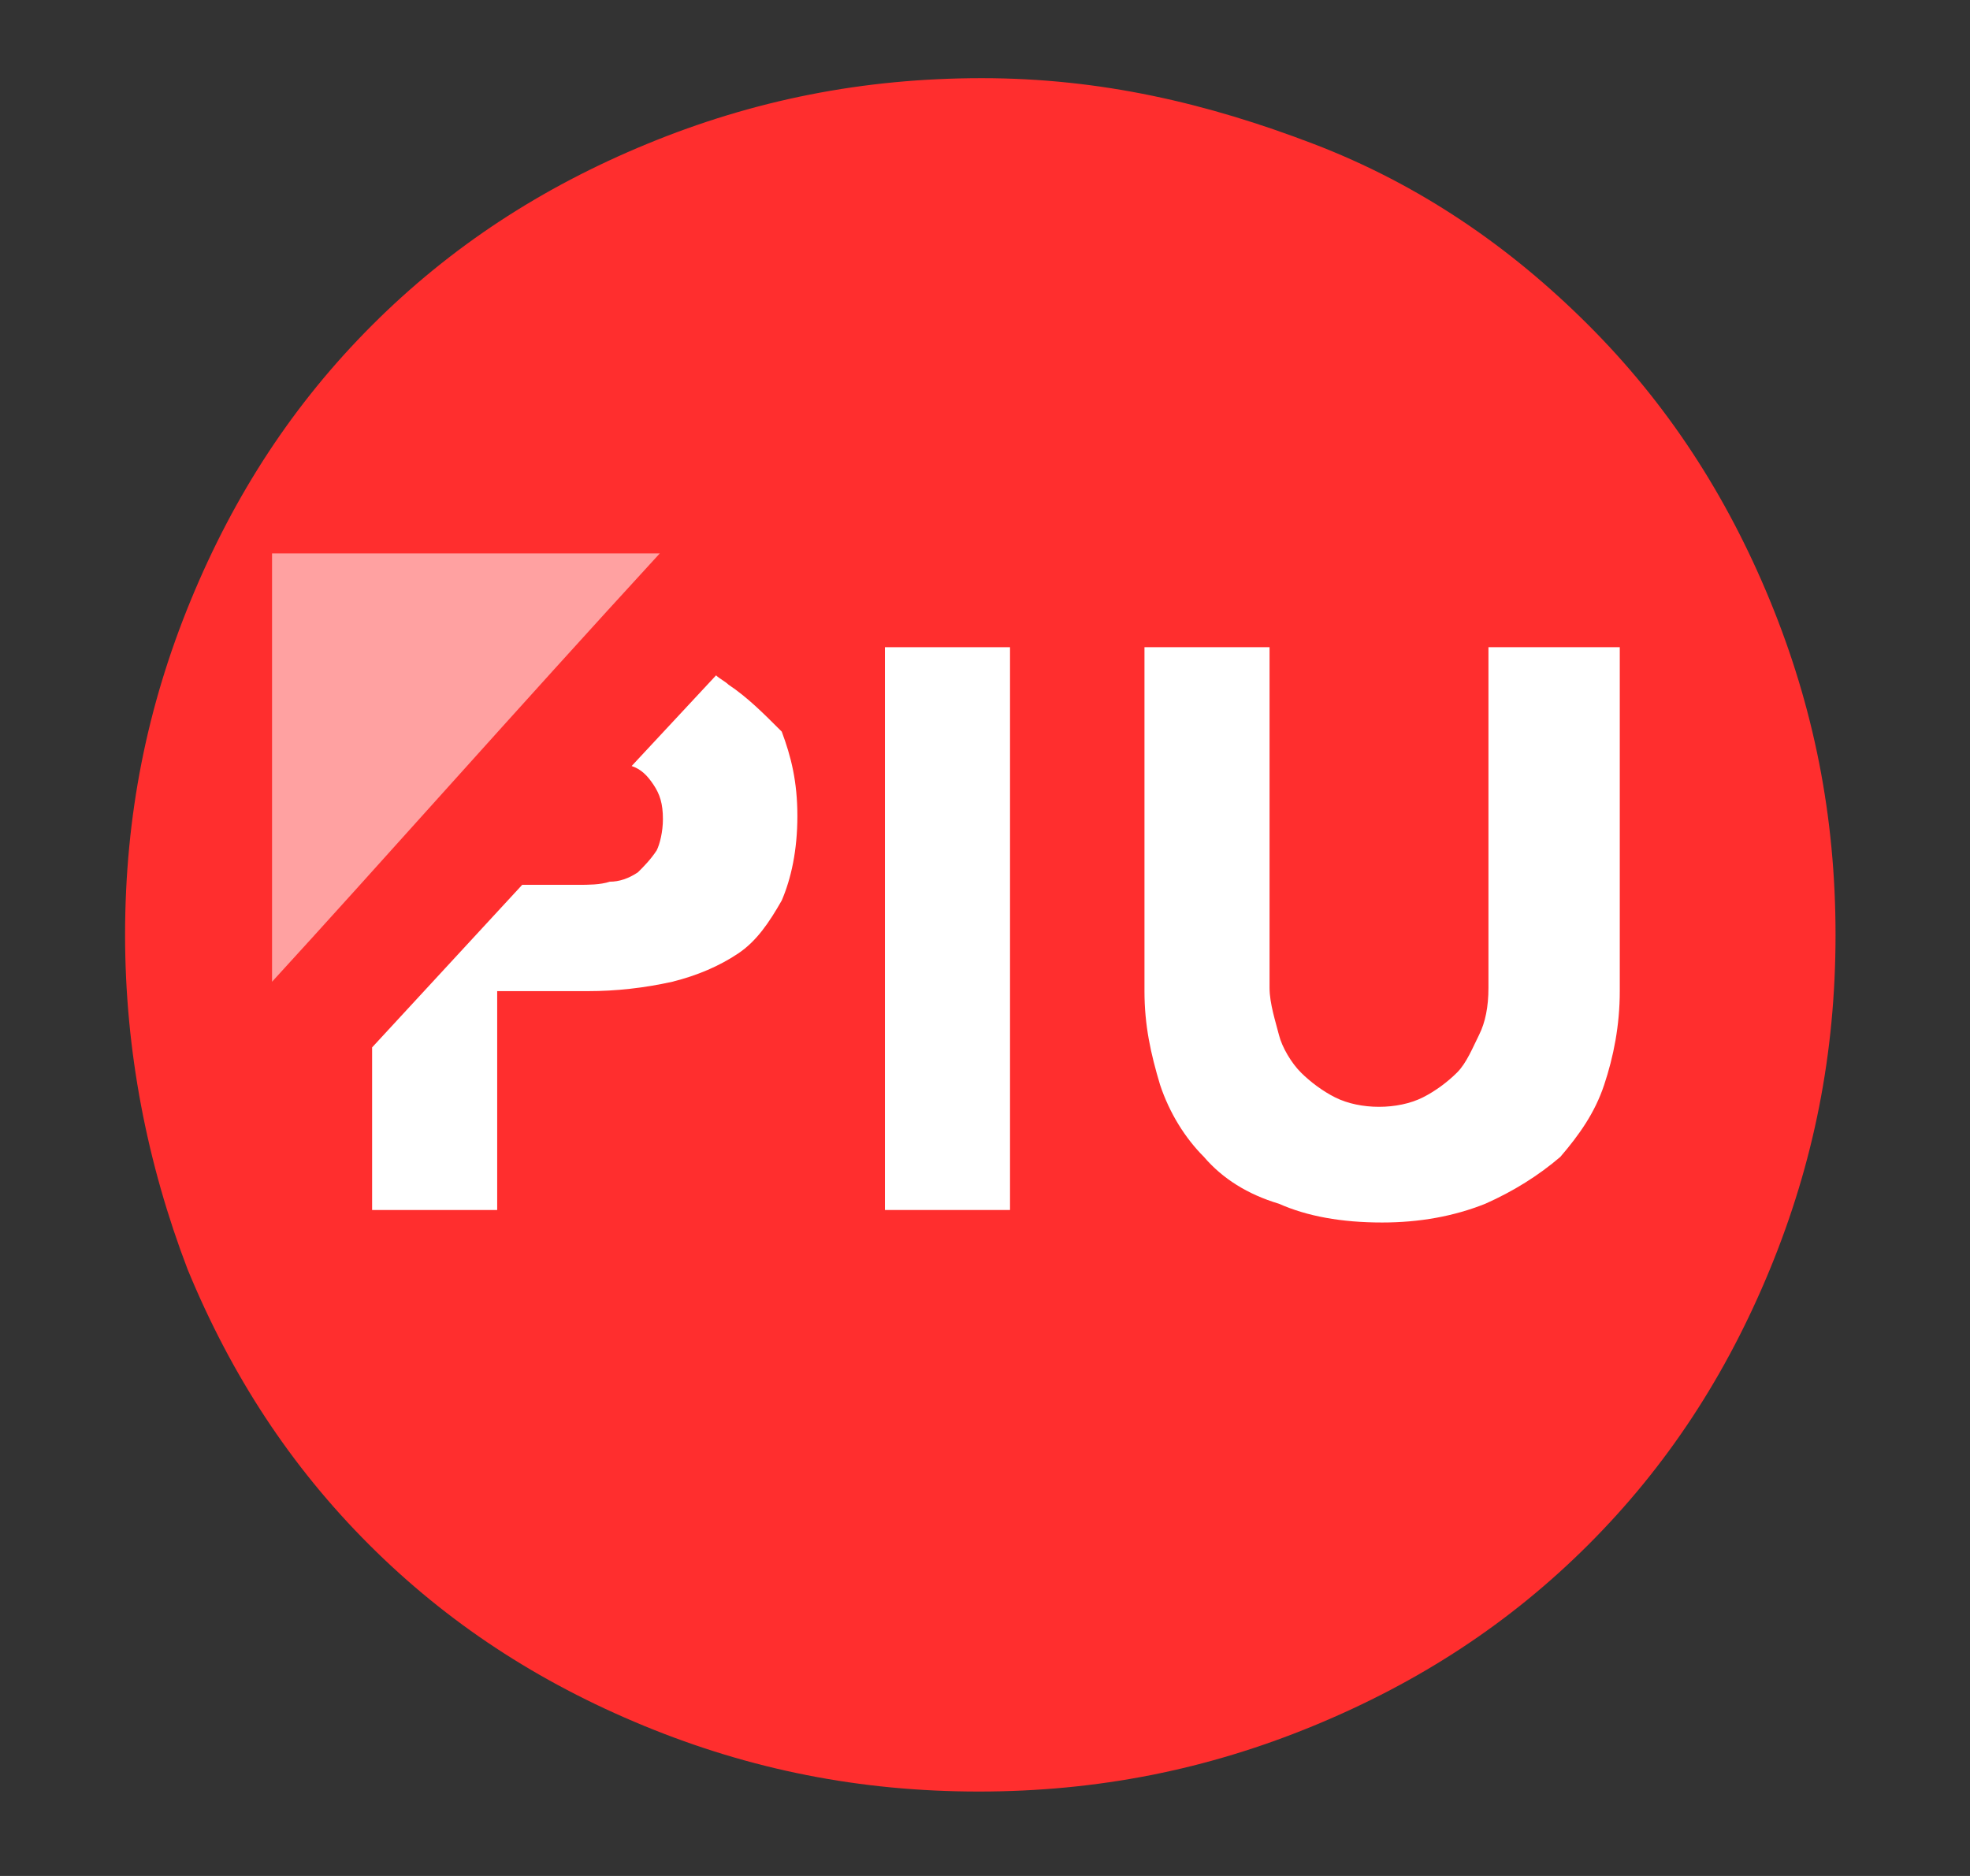
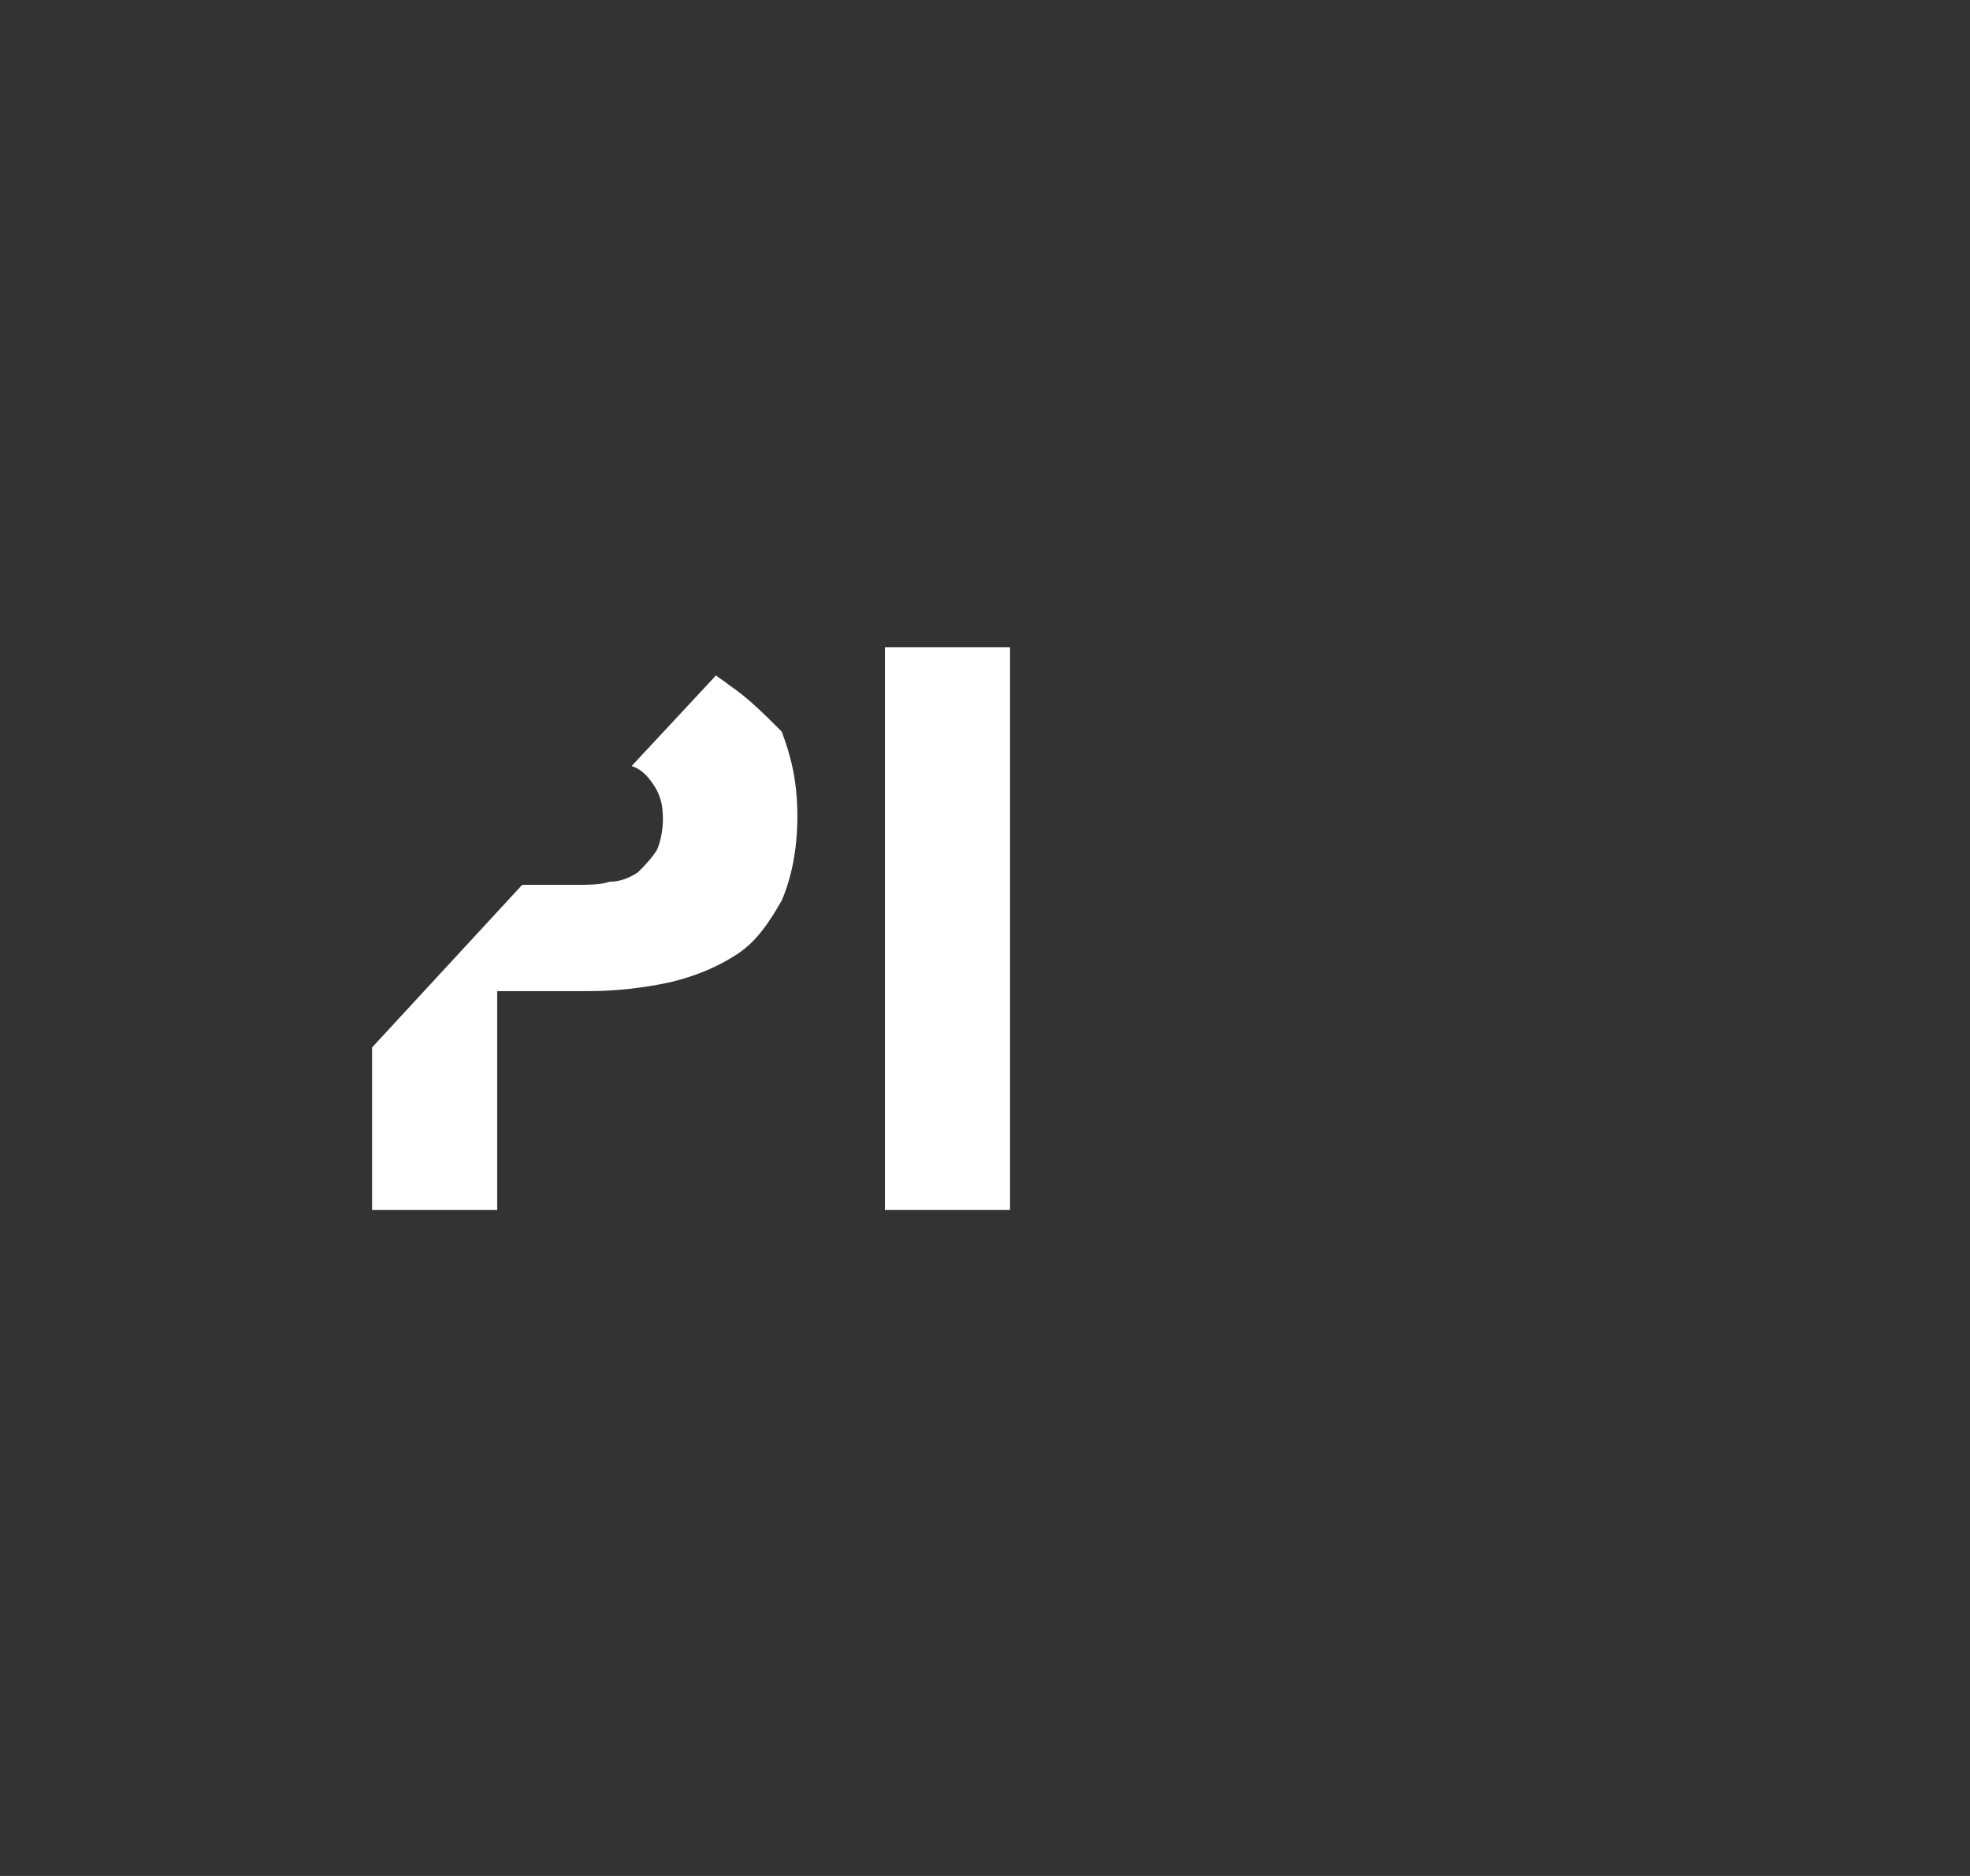
<svg xmlns="http://www.w3.org/2000/svg" version="1.1" id="Camada_1" x="0px" y="0px" viewBox="0 0 63 60" style="enable-background:new 0 0 63 60;" xml:space="preserve">
  <rect x="0" y="0" width="63" height="60" fill="#333333" stroke="none" />
  <style type="text/css">
	.st0{fill:#FF2E2E;}
	.st1{fill:#FFFFFF;}
	.st2{opacity:0.55;fill:#FFFFFF;enable-background:new    ;}
</style>
  <g>
-     <path class="st0" d="M4,29.9c0-3.8,0.7-7.3,2.1-10.7s3.3-6.3,5.8-8.8s5.4-4.4,8.8-5.8s6.9-2.1,10.7-2.1S38.6,3.3,42,4.6   s6.3,3.3,8.8,5.8s4.4,5.4,5.8,8.8s2.1,6.9,2.1,10.7s-0.7,7.3-2.1,10.7c-1.4,3.4-3.3,6.3-5.8,8.8s-5.4,4.4-8.8,5.8   c-3.4,1.4-6.9,2.1-10.7,2.1s-7.3-0.7-10.7-2.1c-3.4-1.4-6.3-3.3-8.8-5.8S7.4,44,6,40.6C4.7,37.2,4,33.6,4,29.9z" />
-   </g>
+     </g>
  <g>
    <path class="st1" d="M23.3,21.9c-0.1-0.1-0.3-0.2-0.4-0.3l-2.7,2.9c0.3,0.1,0.5,0.3,0.7,0.6s0.3,0.6,0.3,1.1c0,0.4-0.1,0.8-0.2,1   c-0.2,0.3-0.4,0.5-0.6,0.7c-0.3,0.2-0.6,0.3-0.9,0.3c-0.3,0.1-0.7,0.1-1,0.1h-1.8l-4.8,5.2v5.2h4v-7h2.9c0.9,0,1.8-0.1,2.7-0.3   c0.8-0.2,1.5-0.5,2.1-0.9s1-1,1.4-1.7c0.3-0.7,0.5-1.6,0.5-2.7s-0.2-1.9-0.5-2.7C24.4,22.8,23.9,22.3,23.3,21.9z" />
    <rect x="28.3" y="20.7" class="st1" width="4" height="18" />
-     <path class="st1" d="M47.6,20.7v10.9c0,0.6-0.1,1.1-0.3,1.5s-0.4,0.9-0.7,1.2s-0.7,0.6-1.1,0.8c-0.4,0.2-0.9,0.3-1.4,0.3   s-1-0.1-1.4-0.3s-0.8-0.5-1.1-0.8s-0.6-0.8-0.7-1.2s-0.3-1-0.3-1.5V20.7h-4v11c0,1.1,0.2,2,0.5,3c0.3,0.9,0.8,1.7,1.4,2.3   c0.6,0.7,1.4,1.2,2.4,1.5c0.9,0.4,2,0.6,3.3,0.6c1.2,0,2.3-0.2,3.3-0.6c0.9-0.4,1.7-0.9,2.4-1.5c0.6-0.7,1.1-1.4,1.4-2.3   c0.3-0.9,0.5-1.9,0.5-3v-11H47.6z" />
  </g>
-   <path class="st2" d="M8.7,17.7v13.7c3.3-3.6,7.9-8.8,12.4-13.7C21.1,17.7,8.7,17.7,8.7,17.7z" />
</svg>